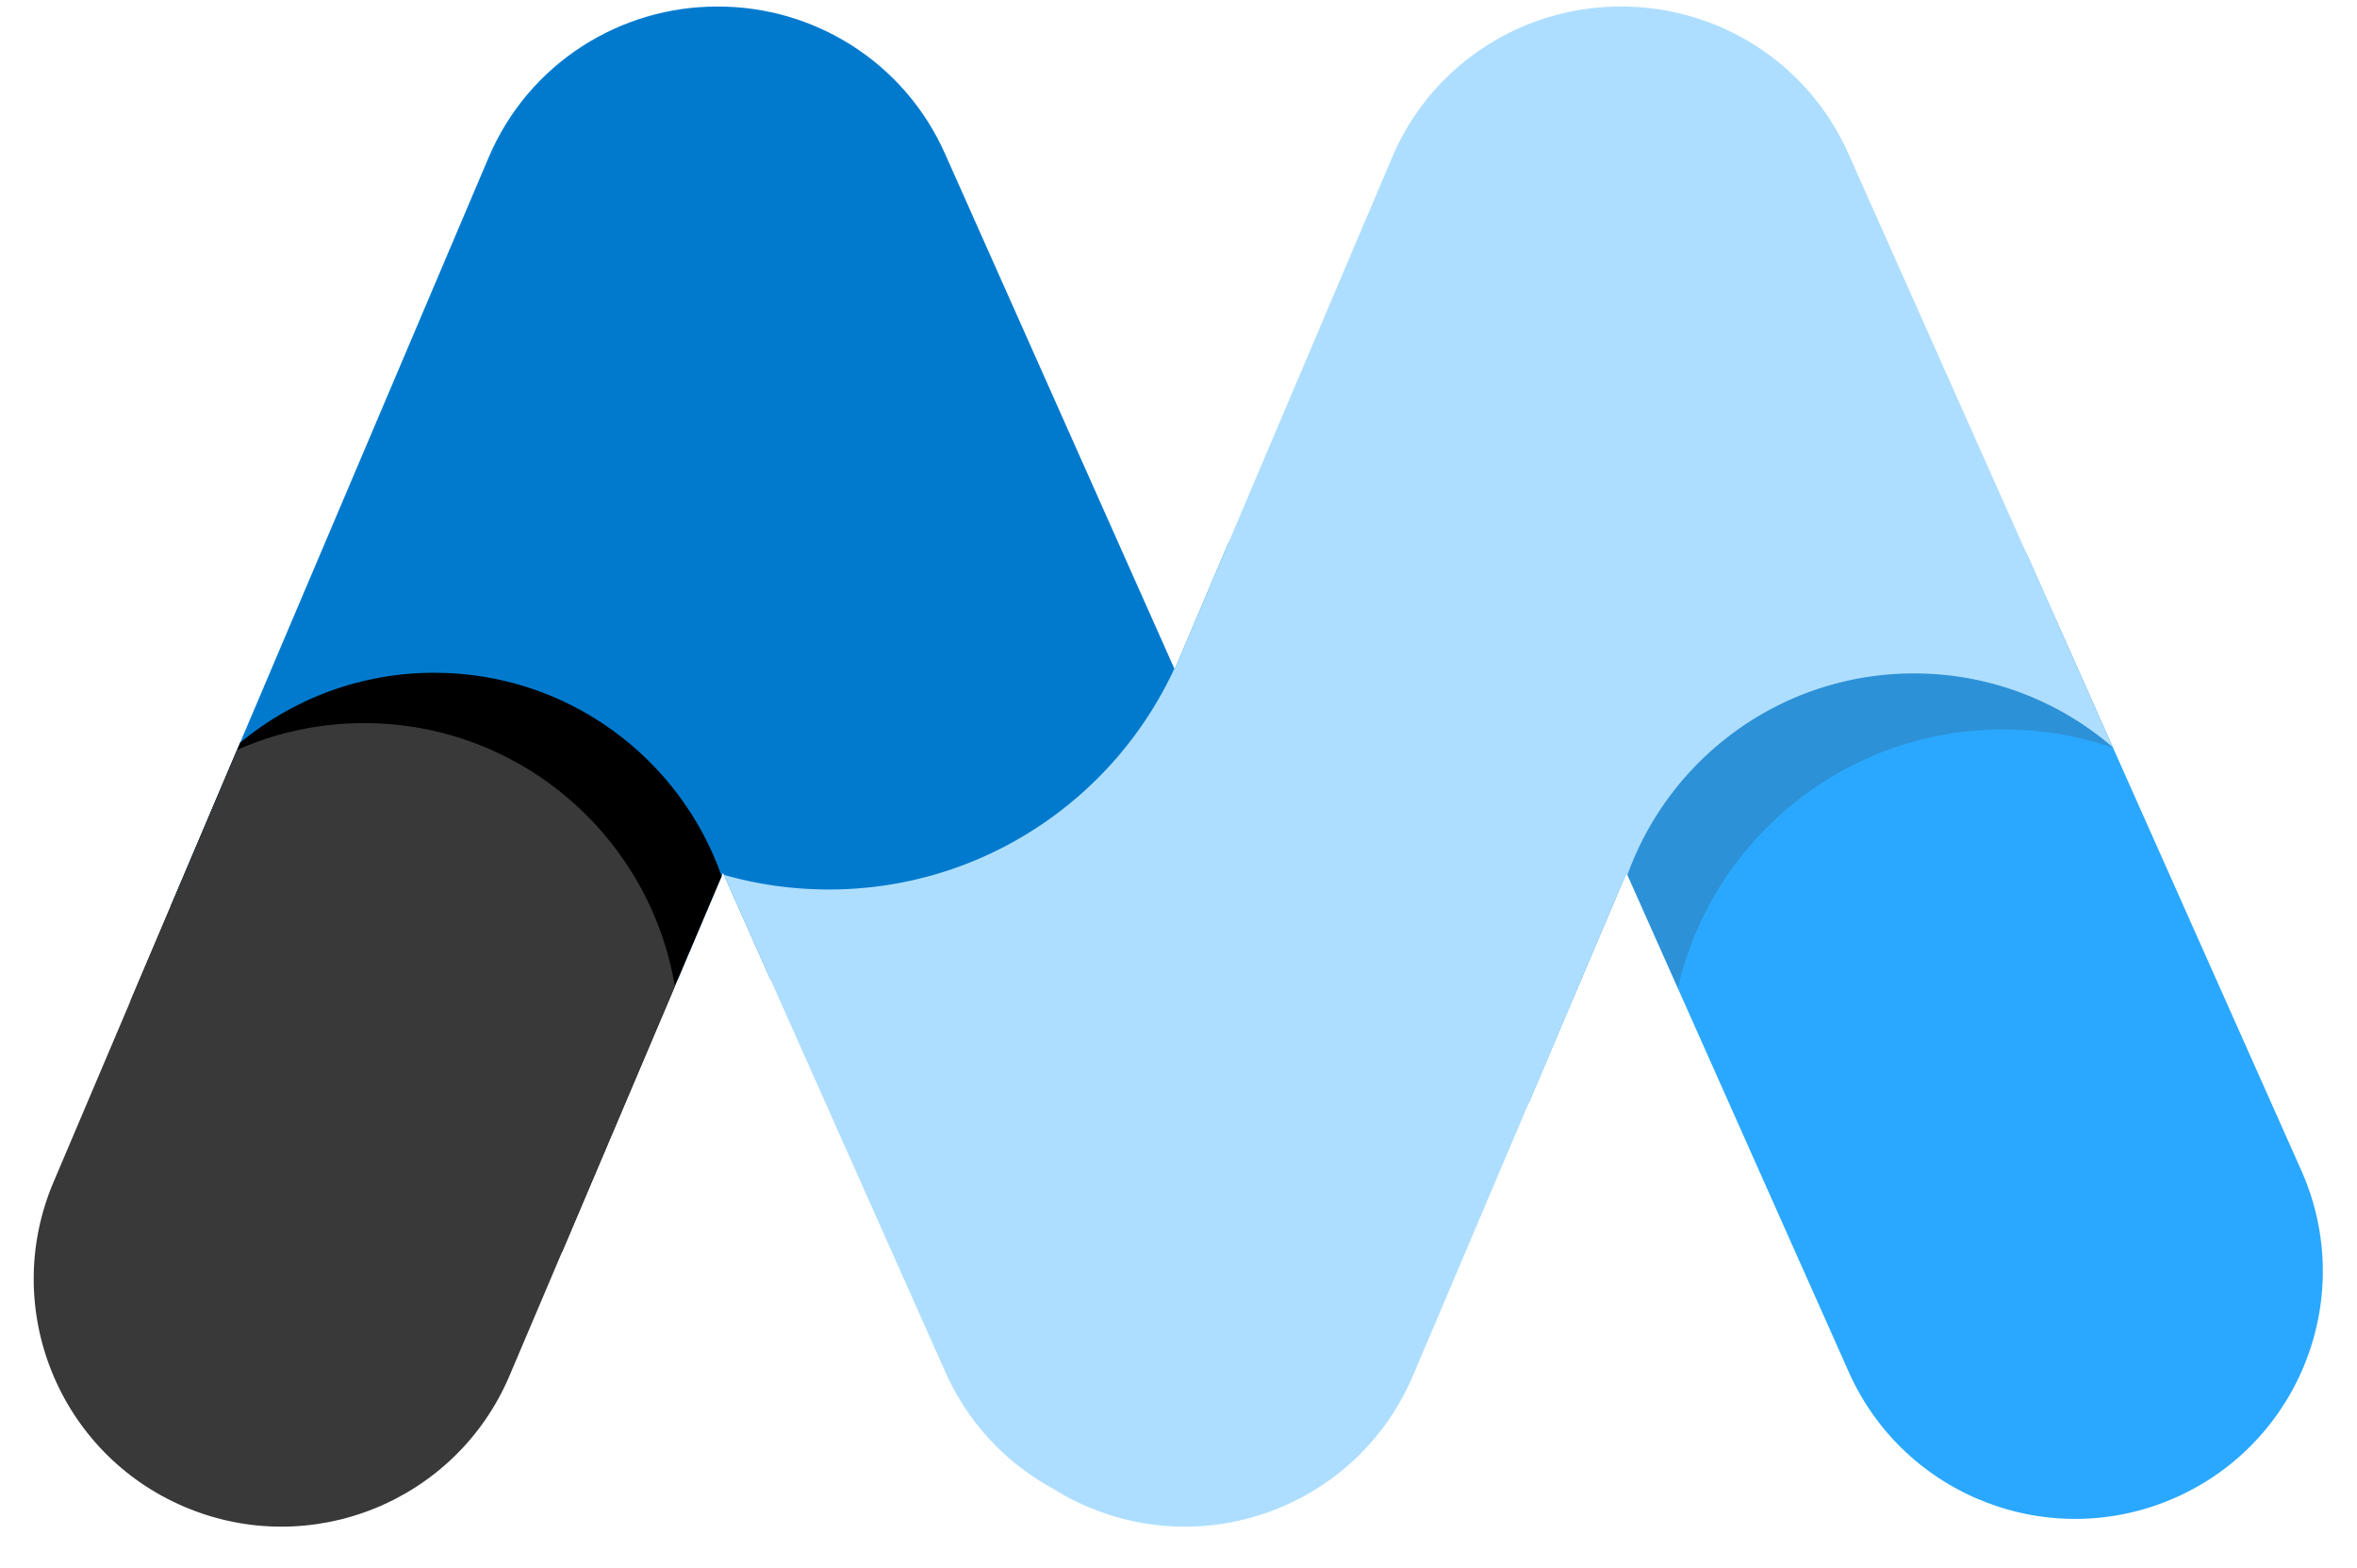
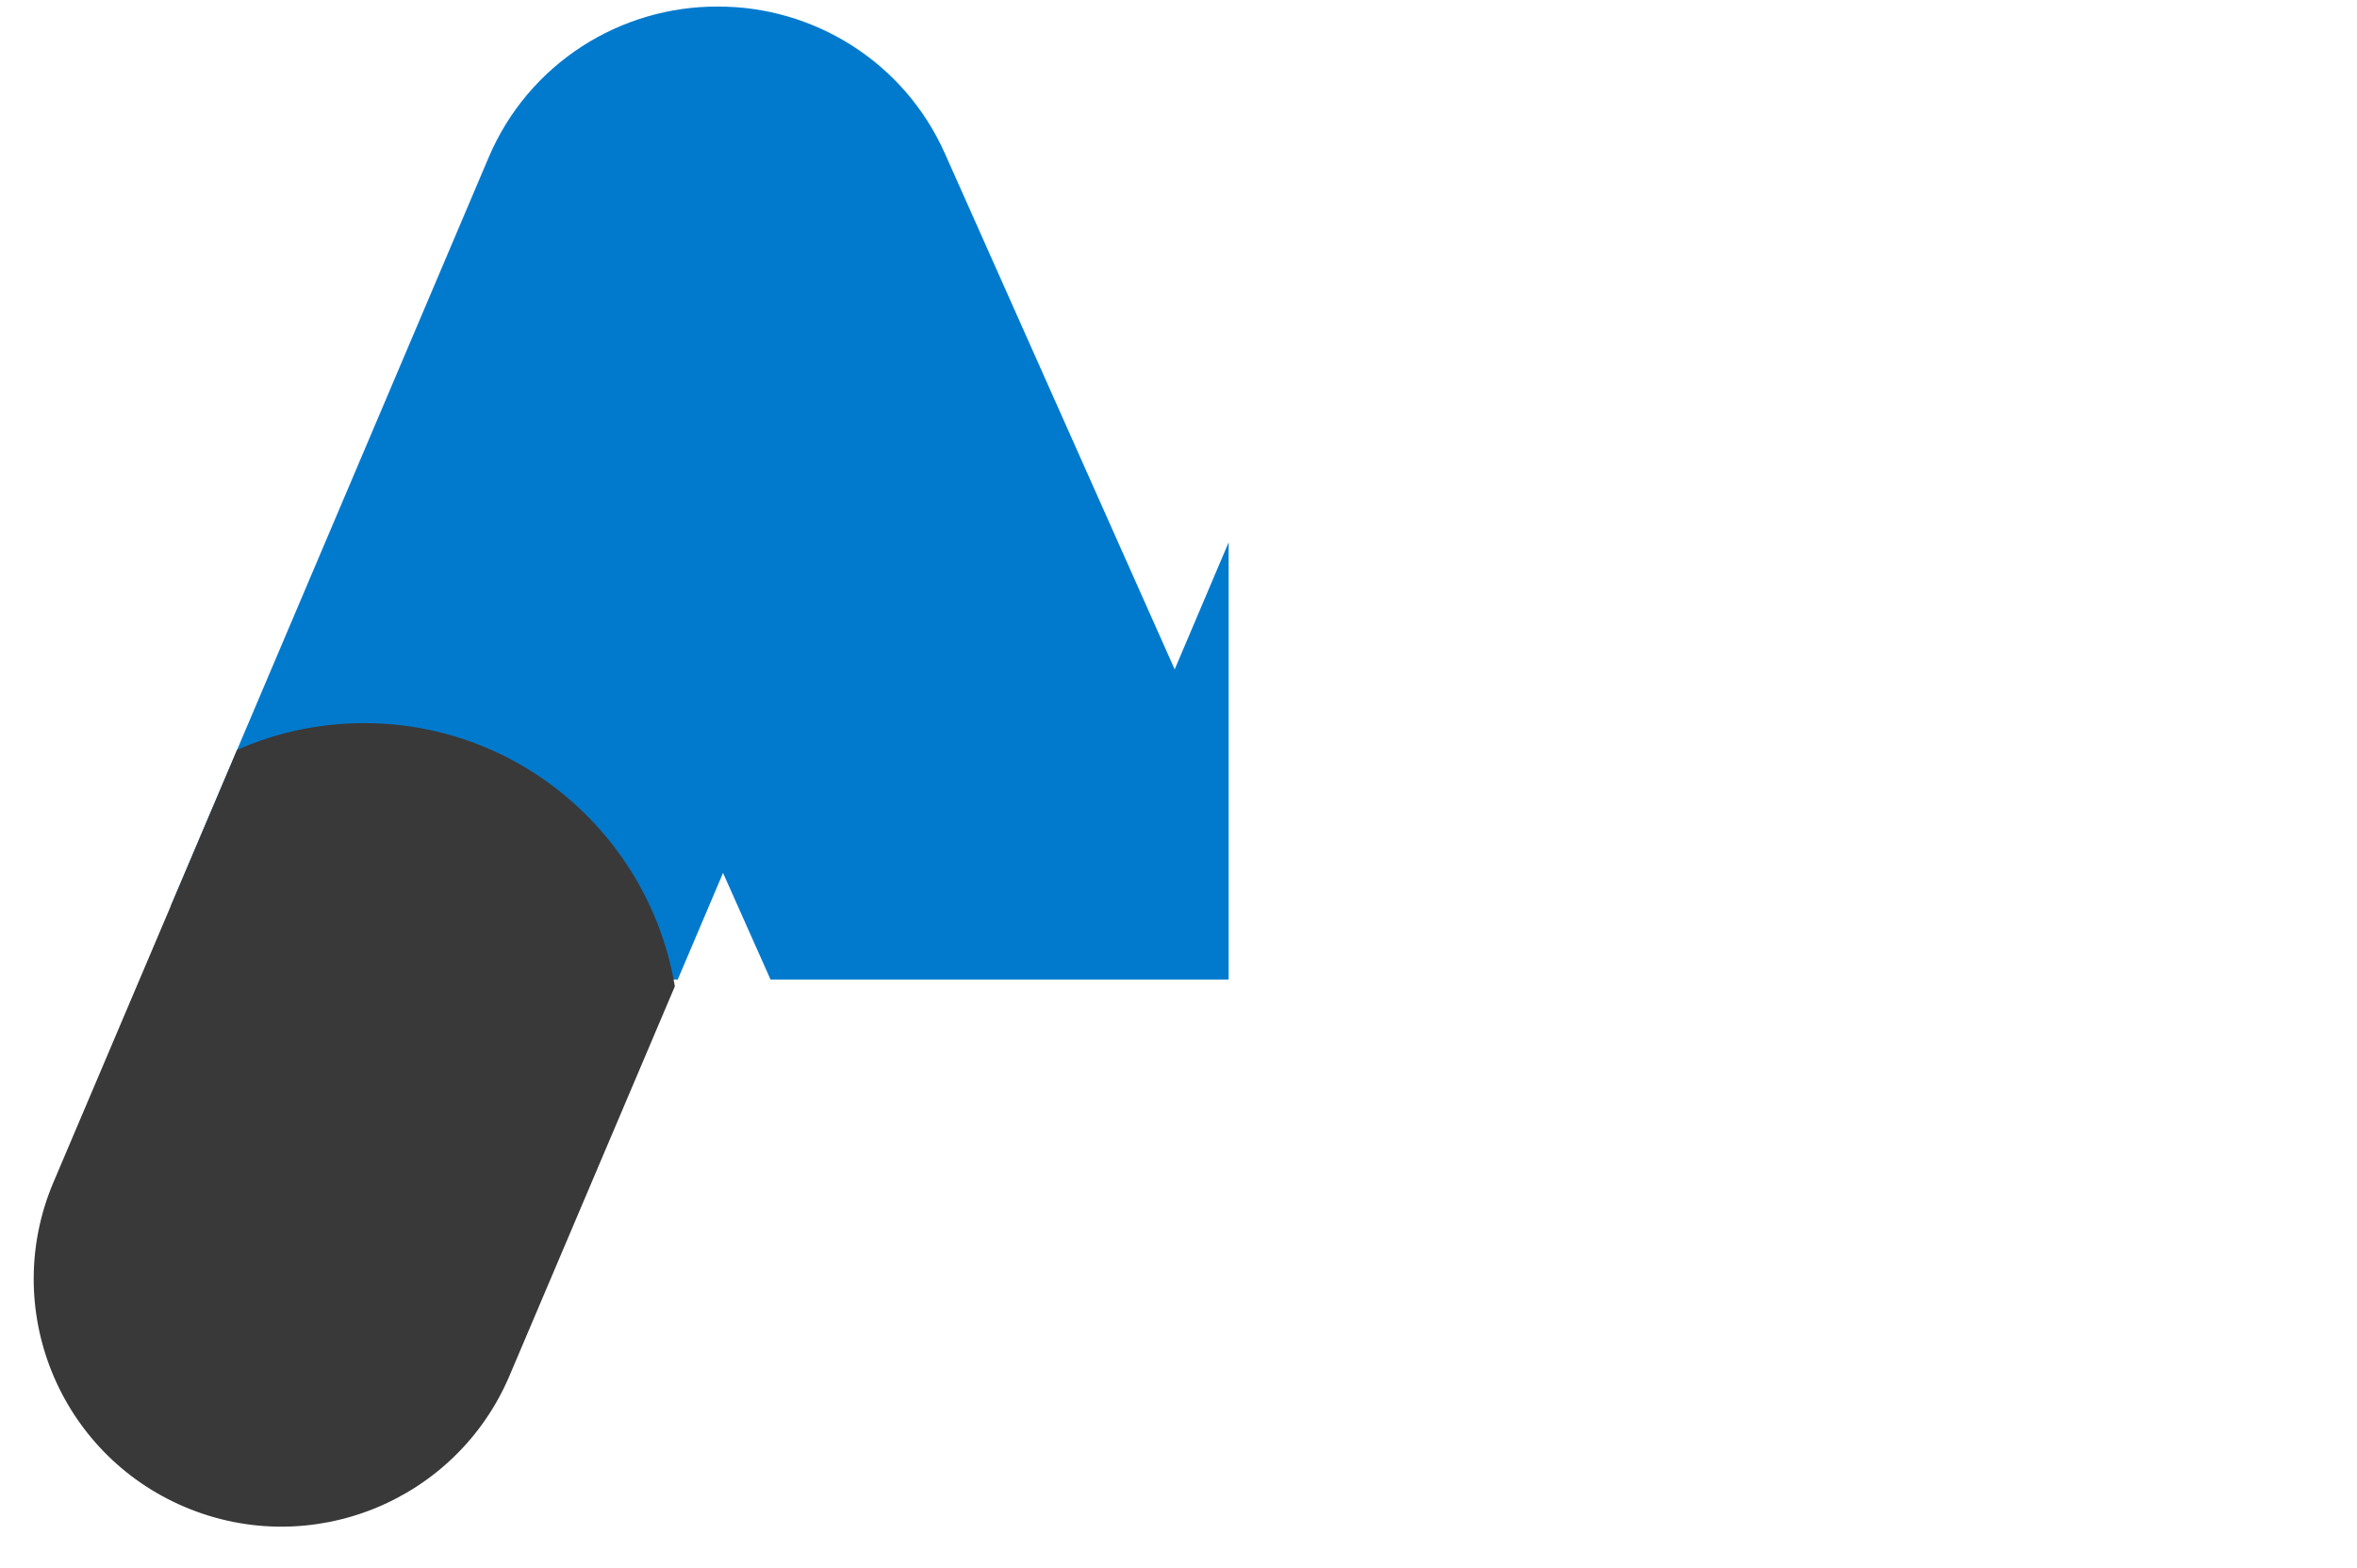
<svg xmlns="http://www.w3.org/2000/svg" height="1663" viewBox="-14.721 .079 1029.647 679.481" width="2500">
  <g fill="none" fill-rule="evenodd">
-     <path d="m870.493 239 120.124 269.664c24.309 54.57-.245 118.502-54.843 142.798s-118.564-.246-142.872-54.815l-97.106-217.99-42.796 100.766v-240.423z" fill="#2aa8ff" />
-     <path d="m883.512 268.226 24.854 55.793c-15.012-5.212-31.14-8.045-47.93-8.045-69.355 0-127.402 48.327-142.188 113.086l-22.452-50.404-23.796 56.03v-166.46z" fill="#393939" fill-opacity=".2" />
-     <path d="m522 234.265v190.96h-200.12l-20.745-46.569-19.778 46.57h-221.357v-32.403l138.736-326.672c17.547-41.316 57.777-66.072 100.035-65.924 41.57-.145 81.298 23.796 99.292 64.192l100.374 225.327z" fill="#017ace" />
-     <path d="m498.292 289.42.145.326 94.96-223.595c17.547-41.316 57.777-66.072 100.035-65.924 41.57-.145 81.298 23.796 99.292 64.192l115.54 259.374c-23.3-20.111-53.657-32.273-86.857-32.273-57.684 0-106.79 36.717-125.205 88.049l-.406-.913-93.282 219.645c-23.352 54.985-86.88 80.639-141.894 57.299a109.025 109.025 0 0 1 -15.286-7.958c-20.175-10.964-37.032-28.407-47.093-50.995l-96.731-217.147c14.56 4.168 29.94 6.4 45.84 6.4 66.908 0 124.583-39.519 150.941-96.48z" fill="#aedeff" />
-     <path d="m300.534 380.07-69.659 164.02c-16.988 7.795-35.918 12.136-55.875 12.136-70.005 0-127.378-53.414-132.61-121.935l47.804-112.563c23.02-19.05 52.574-30.502 84.806-30.502 58.017 0 107.358 37.101 125.534 88.844z" fill="#000" />
+     <path d="m522 234.265v190.96h-200.12l-20.745-46.569-19.778 46.57h-221.357v-32.403l138.736-326.672c17.547-41.316 57.777-66.072 100.035-65.924 41.57-.145 81.298 23.796 99.292 64.192l100.374 225.327" fill="#017ace" />
    <path d="m280.089 428.21-72.237 170.091c-23.351 54.985-86.88 80.639-141.893 57.299-55.014-23.34-80.68-86.835-57.329-141.82l80.212-188.87c16.98-7.512 35.76-11.684 55.51-11.684 68.188 0 124.796 49.722 135.737 114.985z" fill="#393939" />
  </g>
</svg>